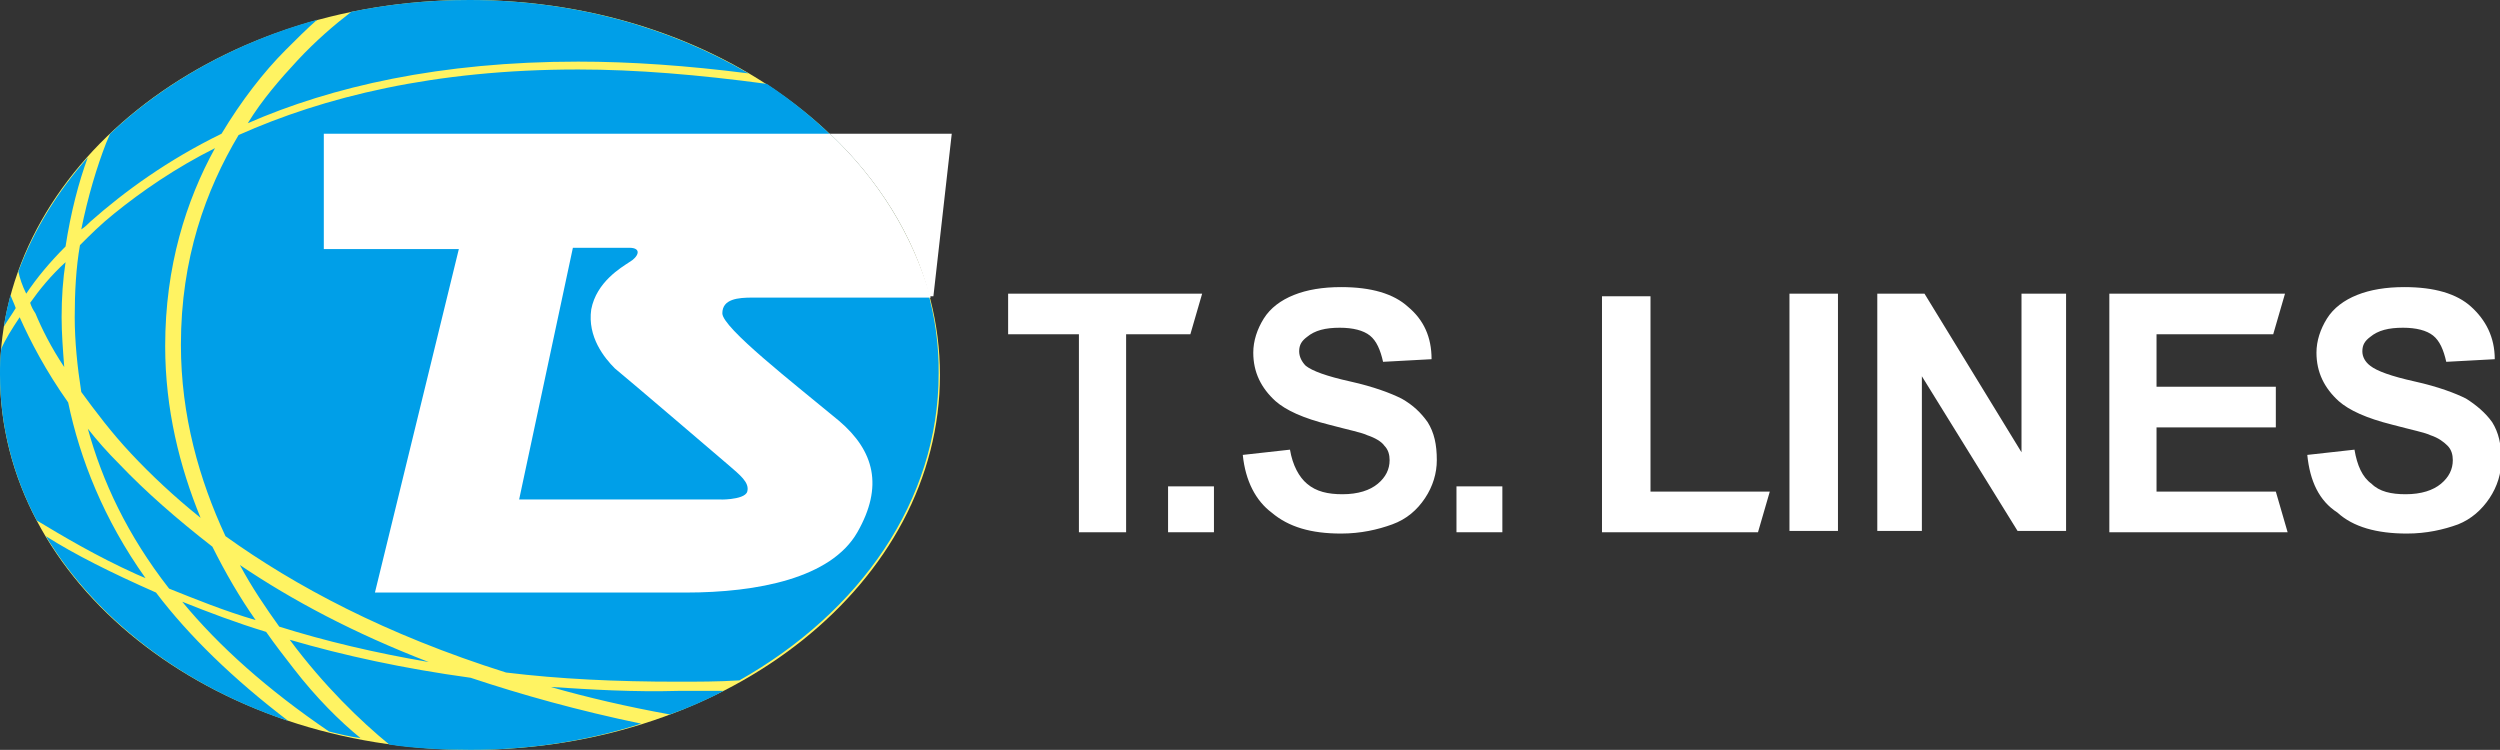
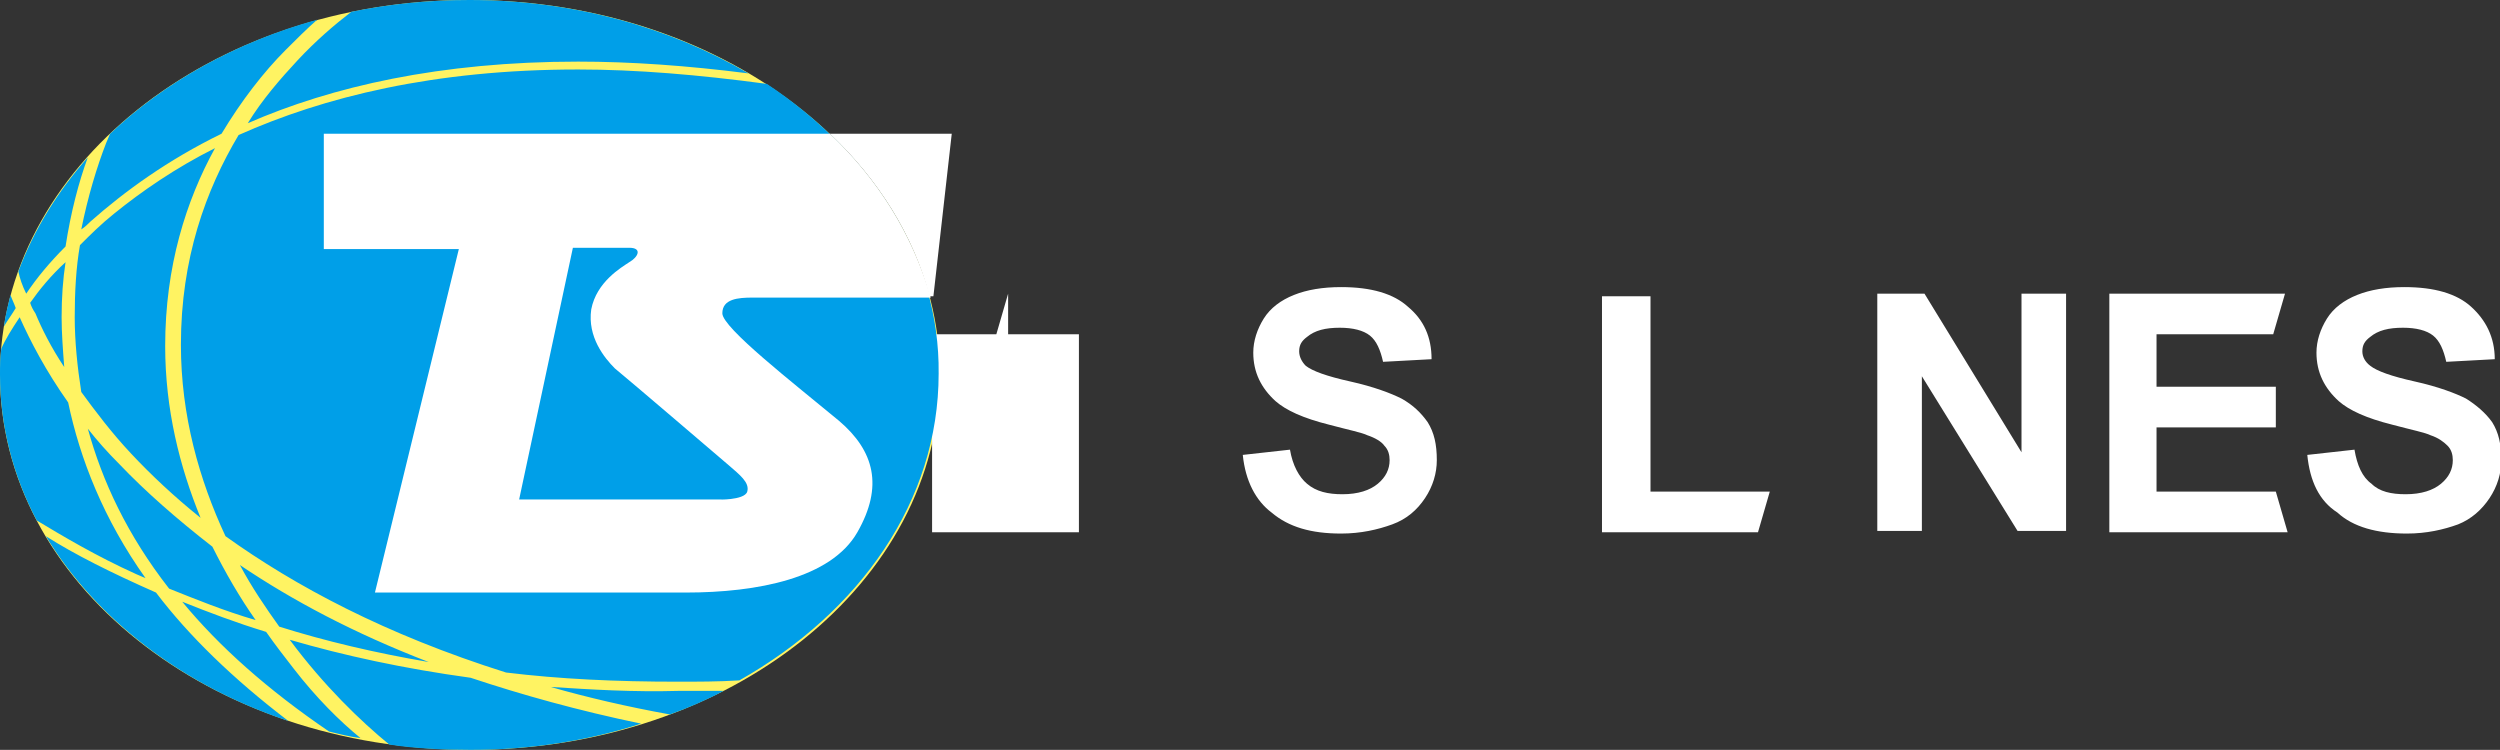
<svg xmlns="http://www.w3.org/2000/svg" version="1.1" id="圖層_1" x="0px" y="0px" width="190.7px" height="57.2px" viewBox="0 0 190.7 57.2" style="enable-background:new 0 0 190.7 57.2;" xml:space="preserve">
  <rect x="0" y="0" width="190.7" height="57.2" fill="#333333" stroke="none" />
  <style type="text/css">
	.st0{fill:#FFF362;}
	.st1{fill:#FFFFFF;}
	.st2{fill:#009FE8;}
</style>
  <g>
    <path class="st0" d="M71.7,28.6c0,15.8-16,28.6-35.8,28.6C16,57.2,0,44.4,0,28.6S16,0,35.8,0C55.6,0,71.7,12.8,71.7,28.6z" />
    <g>
-       <path class="st1" d="M82.3,40.6V25.5h-5.4v-3.1h14.8l-0.9,3.1h-4.9v15.1H82.3z" />
-       <path class="st1" d="M89.1,40.6v-3.5h3.5v3.5H89.1z" />
+       <path class="st1" d="M82.3,40.6V25.5h-5.4v-3.1l-0.9,3.1h-4.9v15.1H82.3z" />
      <path class="st1" d="M94.8,34.7l3.6-0.4c0.2,1.2,0.7,2.1,1.3,2.6c0.7,0.6,1.6,0.8,2.7,0.8c1.2,0,2.1-0.3,2.7-0.8    c0.6-0.5,0.9-1.1,0.9-1.8c0-0.4-0.1-0.8-0.4-1.1c-0.2-0.3-0.7-0.6-1.3-0.8c-0.4-0.2-1.4-0.4-2.9-0.8c-2-0.5-3.3-1.1-4.1-1.8    c-1.1-1-1.7-2.2-1.7-3.7c0-0.9,0.3-1.8,0.8-2.6c0.5-0.8,1.3-1.4,2.3-1.8c1-0.4,2.2-0.6,3.6-0.6c2.3,0,4,0.5,5.1,1.5    c1.2,1,1.8,2.3,1.8,4l-3.7,0.2c-0.2-0.9-0.5-1.6-1-2c-0.5-0.4-1.3-0.6-2.3-0.6c-1.1,0-1.9,0.2-2.5,0.7c-0.4,0.3-0.6,0.6-0.6,1.1    c0,0.4,0.2,0.8,0.5,1.1c0.5,0.4,1.6,0.8,3.4,1.2c1.8,0.4,3.1,0.9,3.9,1.3c0.9,0.5,1.5,1.1,2,1.8c0.5,0.8,0.7,1.7,0.7,2.9    c0,1-0.3,2-0.9,2.9c-0.6,0.9-1.4,1.6-2.5,2c-1.1,0.4-2.4,0.7-3.9,0.7c-2.3,0-4-0.5-5.3-1.6C95.8,38.2,95,36.7,94.8,34.7z" />
-       <path class="st1" d="M111.1,40.6v-3.5h3.5v3.5H111.1z" />
      <path class="st1" d="M122.2,40.6v-18h3.7v14.9h9.1l-0.9,3.1H122.2z" />
-       <path class="st1" d="M136.5,40.6V22.4h3.7v18.1H136.5z" />
      <path class="st1" d="M143.2,40.6V22.4h3.6l7.4,12.1V22.4h3.4v18.1h-3.7l-7.3-11.8v11.8H143.2z" />
      <path class="st1" d="M160.9,40.6V22.4h13.4l-0.9,3.1h-8.9v4h9.1v3.1h-9.1v4.9h9.1l0.9,3.1H160.9z" />
      <path class="st1" d="M176,34.7l3.6-0.4c0.2,1.2,0.6,2.1,1.3,2.6c0.6,0.6,1.5,0.8,2.6,0.8c1.2,0,2.1-0.3,2.7-0.8    c0.6-0.5,0.9-1.1,0.9-1.8c0-0.4-0.1-0.8-0.4-1.1c-0.3-0.3-0.7-0.6-1.3-0.8c-0.4-0.2-1.4-0.4-2.9-0.8c-2-0.5-3.3-1.1-4.1-1.8    c-1.1-1-1.7-2.2-1.7-3.7c0-0.9,0.3-1.8,0.8-2.6c0.5-0.8,1.3-1.4,2.3-1.8c1-0.4,2.2-0.6,3.6-0.6c2.3,0,4,0.5,5.1,1.5    c1.1,1,1.8,2.3,1.8,4l-3.7,0.2c-0.2-0.9-0.5-1.6-1-2c-0.5-0.4-1.3-0.6-2.3-0.6c-1.1,0-1.9,0.2-2.5,0.7c-0.4,0.3-0.6,0.6-0.6,1.1    c0,0.4,0.2,0.8,0.6,1.1c0.5,0.4,1.6,0.8,3.4,1.2c1.8,0.4,3.1,0.9,3.9,1.3c0.8,0.5,1.5,1.1,2,1.8c0.5,0.8,0.7,1.7,0.7,2.9    c0,1-0.3,2-0.9,2.9c-0.6,0.9-1.4,1.6-2.4,2c-1.1,0.4-2.4,0.7-3.9,0.7c-2.3,0-4.1-0.5-5.3-1.6C176.9,38.2,176.2,36.7,176,34.7z" />
    </g>
    <path class="st2" d="M2.3,23.1c0.1,0.3,0.2,0.5,0.4,0.8c0.5,1.2,1.2,2.6,2.2,4.1c-0.1-1.3-0.2-2.6-0.2-3.8c0-1.5,0.1-2.9,0.3-4.2   C3.9,21,3,22.1,2.3,23.1z M9.1,35.4c-0.9-0.9-1.7-1.8-2.4-2.7c1.1,4,3,8.1,6.2,12.2c2,0.8,4.2,1.7,6.6,2.4   c-1.2-1.7-2.3-3.6-3.3-5.6C13.5,39.6,11.1,37.5,9.1,35.4z M0.8,22.5c-0.2,0.8-0.4,1.6-0.5,2.4c0.3-0.5,0.6-0.9,0.9-1.4   C1.1,23.2,0.9,22.8,0.8,22.5z M5,18.8c0.4-2.6,1-4.9,1.7-6.8c-2.3,2.6-4.1,5.5-5.3,8.7c0.1,0.5,0.3,1.1,0.6,1.7   C2.8,21.2,3.8,20,5,18.8z M22.4,51c-0.7-0.9-1.4-1.8-2.1-2.8c-2.3-0.7-4.4-1.5-6.4-2.3c2.8,3.4,6.5,6.7,11.2,9.9   c0.8,0.2,1.6,0.4,2.4,0.5C25.9,55,24.1,53.2,22.4,51z M22.7,4.6C21.4,6,20,7.6,18.9,9.4c6.4-2.8,14.7-4.7,25.2-4.7   c4,0,8.3,0.3,13,0.9C51.1,2.1,43.8,0,35.8,0c-3.1,0-6.1,0.3-9,0.9C25.5,1.9,24.1,3.1,22.7,4.6z M32.7,50.5   c-5.7-2.2-10.4-4.7-14.4-7.4c0.9,1.7,2,3.3,3,4.7C24.8,48.9,28.6,49.8,32.7,50.5z M58.5,6.4c-5.2-0.7-10-1.1-14.4-1.1   c-11,0-19.4,2.1-25.9,5c-2.5,4.2-4.4,9.4-4.4,16c0,5.4,1.4,10.3,3.4,14.6c5.3,3.8,12.2,7.5,21.4,10.4c4.1,0.5,8.4,0.7,13.1,0.7   c1.5,0,3.1,0,4.7-0.1c9.2-5.2,15.2-13.7,15.2-23.4C71.7,19.7,66.5,11.7,58.5,6.4z M22.1,48.8c2.6,3.5,5.4,6.2,7.6,8   c2,0.3,4.1,0.4,6.2,0.4c4.6,0,9-0.7,13-2c-4.8-1-9.1-2.2-13-3.5C30.8,51,26.2,50,22.1,48.8z M42,52.4c2.8,0.8,5.8,1.5,9.1,2.1   c1.4-0.5,2.8-1.1,4.1-1.8c-1.1,0-2.3,0-3.4,0C48.3,52.8,45.1,52.6,42,52.4z M11.9,45.2c-3.4-1.5-6.2-2.9-8.4-4.3   C7.3,47.2,13.9,52.3,22,55C17.8,51.8,14.4,48.5,11.9,45.2z M11.1,44.1c-3.2-4.5-5-9.1-5.9-13.4c-1.7-2.4-2.9-4.7-3.7-6.5   c-0.6,0.9-1.1,1.7-1.4,2.4C0,27.3,0,27.9,0,28.6c0,3.9,1,7.7,2.8,11.1c2,1.2,4.5,2.7,7.6,4.1C10.6,43.9,10.9,44,11.1,44.1z    M6.9,16.9c2.6-2.3,5.9-4.7,10-6.7c1.5-2.5,3.2-4.7,4.9-6.4c0.8-0.8,1.6-1.6,2.4-2.3C18,3.2,12.5,6.3,8.4,10.2   c-0.1,0.2-0.2,0.5-0.3,0.7c-0.7,1.8-1.4,4.1-1.9,6.6C6.5,17.3,6.7,17.1,6.9,16.9z M16.4,11.3c-3,1.5-5.6,3.3-7.7,5   c-1,0.8-1.8,1.6-2.6,2.4c-0.3,1.7-0.4,3.6-0.4,5.5c0,1.8,0.2,3.8,0.5,5.7c1.1,1.5,2.3,3.1,3.8,4.7c1.5,1.6,3.3,3.3,5.3,4.9   c-1.6-3.9-2.7-8.3-2.7-13.1C12.6,20.3,14.2,15.3,16.4,11.3z" />
    <g>
      <path class="st1" d="M55.3,38.2C55.3,38.2,55.3,38.2,55.3,38.2" />
      <path class="st1" d="M63.3,10.2c3.7,3.5,6.4,7.8,7.6,12.4c0.2,0,0.3,0,0.3,0l1.4-12.4H63.3z" />
      <path class="st1" d="M63.3,10.2H24.7v8.8h10.3l-6.4,26.2c0,0,18.2,0,23.7,0c5.5,0,11.1-1.1,13.1-4.6c2-3.5,1.3-6.2-1.4-8.5    c-3.5-2.9-8.9-7.1-8.9-8.2c0-1.1,1.2-1.2,2.3-1.2c0.9,0,11.6,0,13.6,0C69.6,17.9,67,13.7,63.3,10.2z M55.6,35.5    c0.8,0.7,1.6,1.3,1.4,2c-0.2,0.7-2.5,0.6-1.9,0.6c-0.5,0-15.5,0-15.5,0l4.1-19.2c0,0,3.3,0,4.3,0c1,0,0.7,0.7,0,1.1    c-0.6,0.4-2.5,1.5-2.9,3.6c-0.3,2.1,1,3.7,1.8,4.5C48,29,54.9,34.9,55.6,35.5z" />
    </g>
  </g>
</svg>